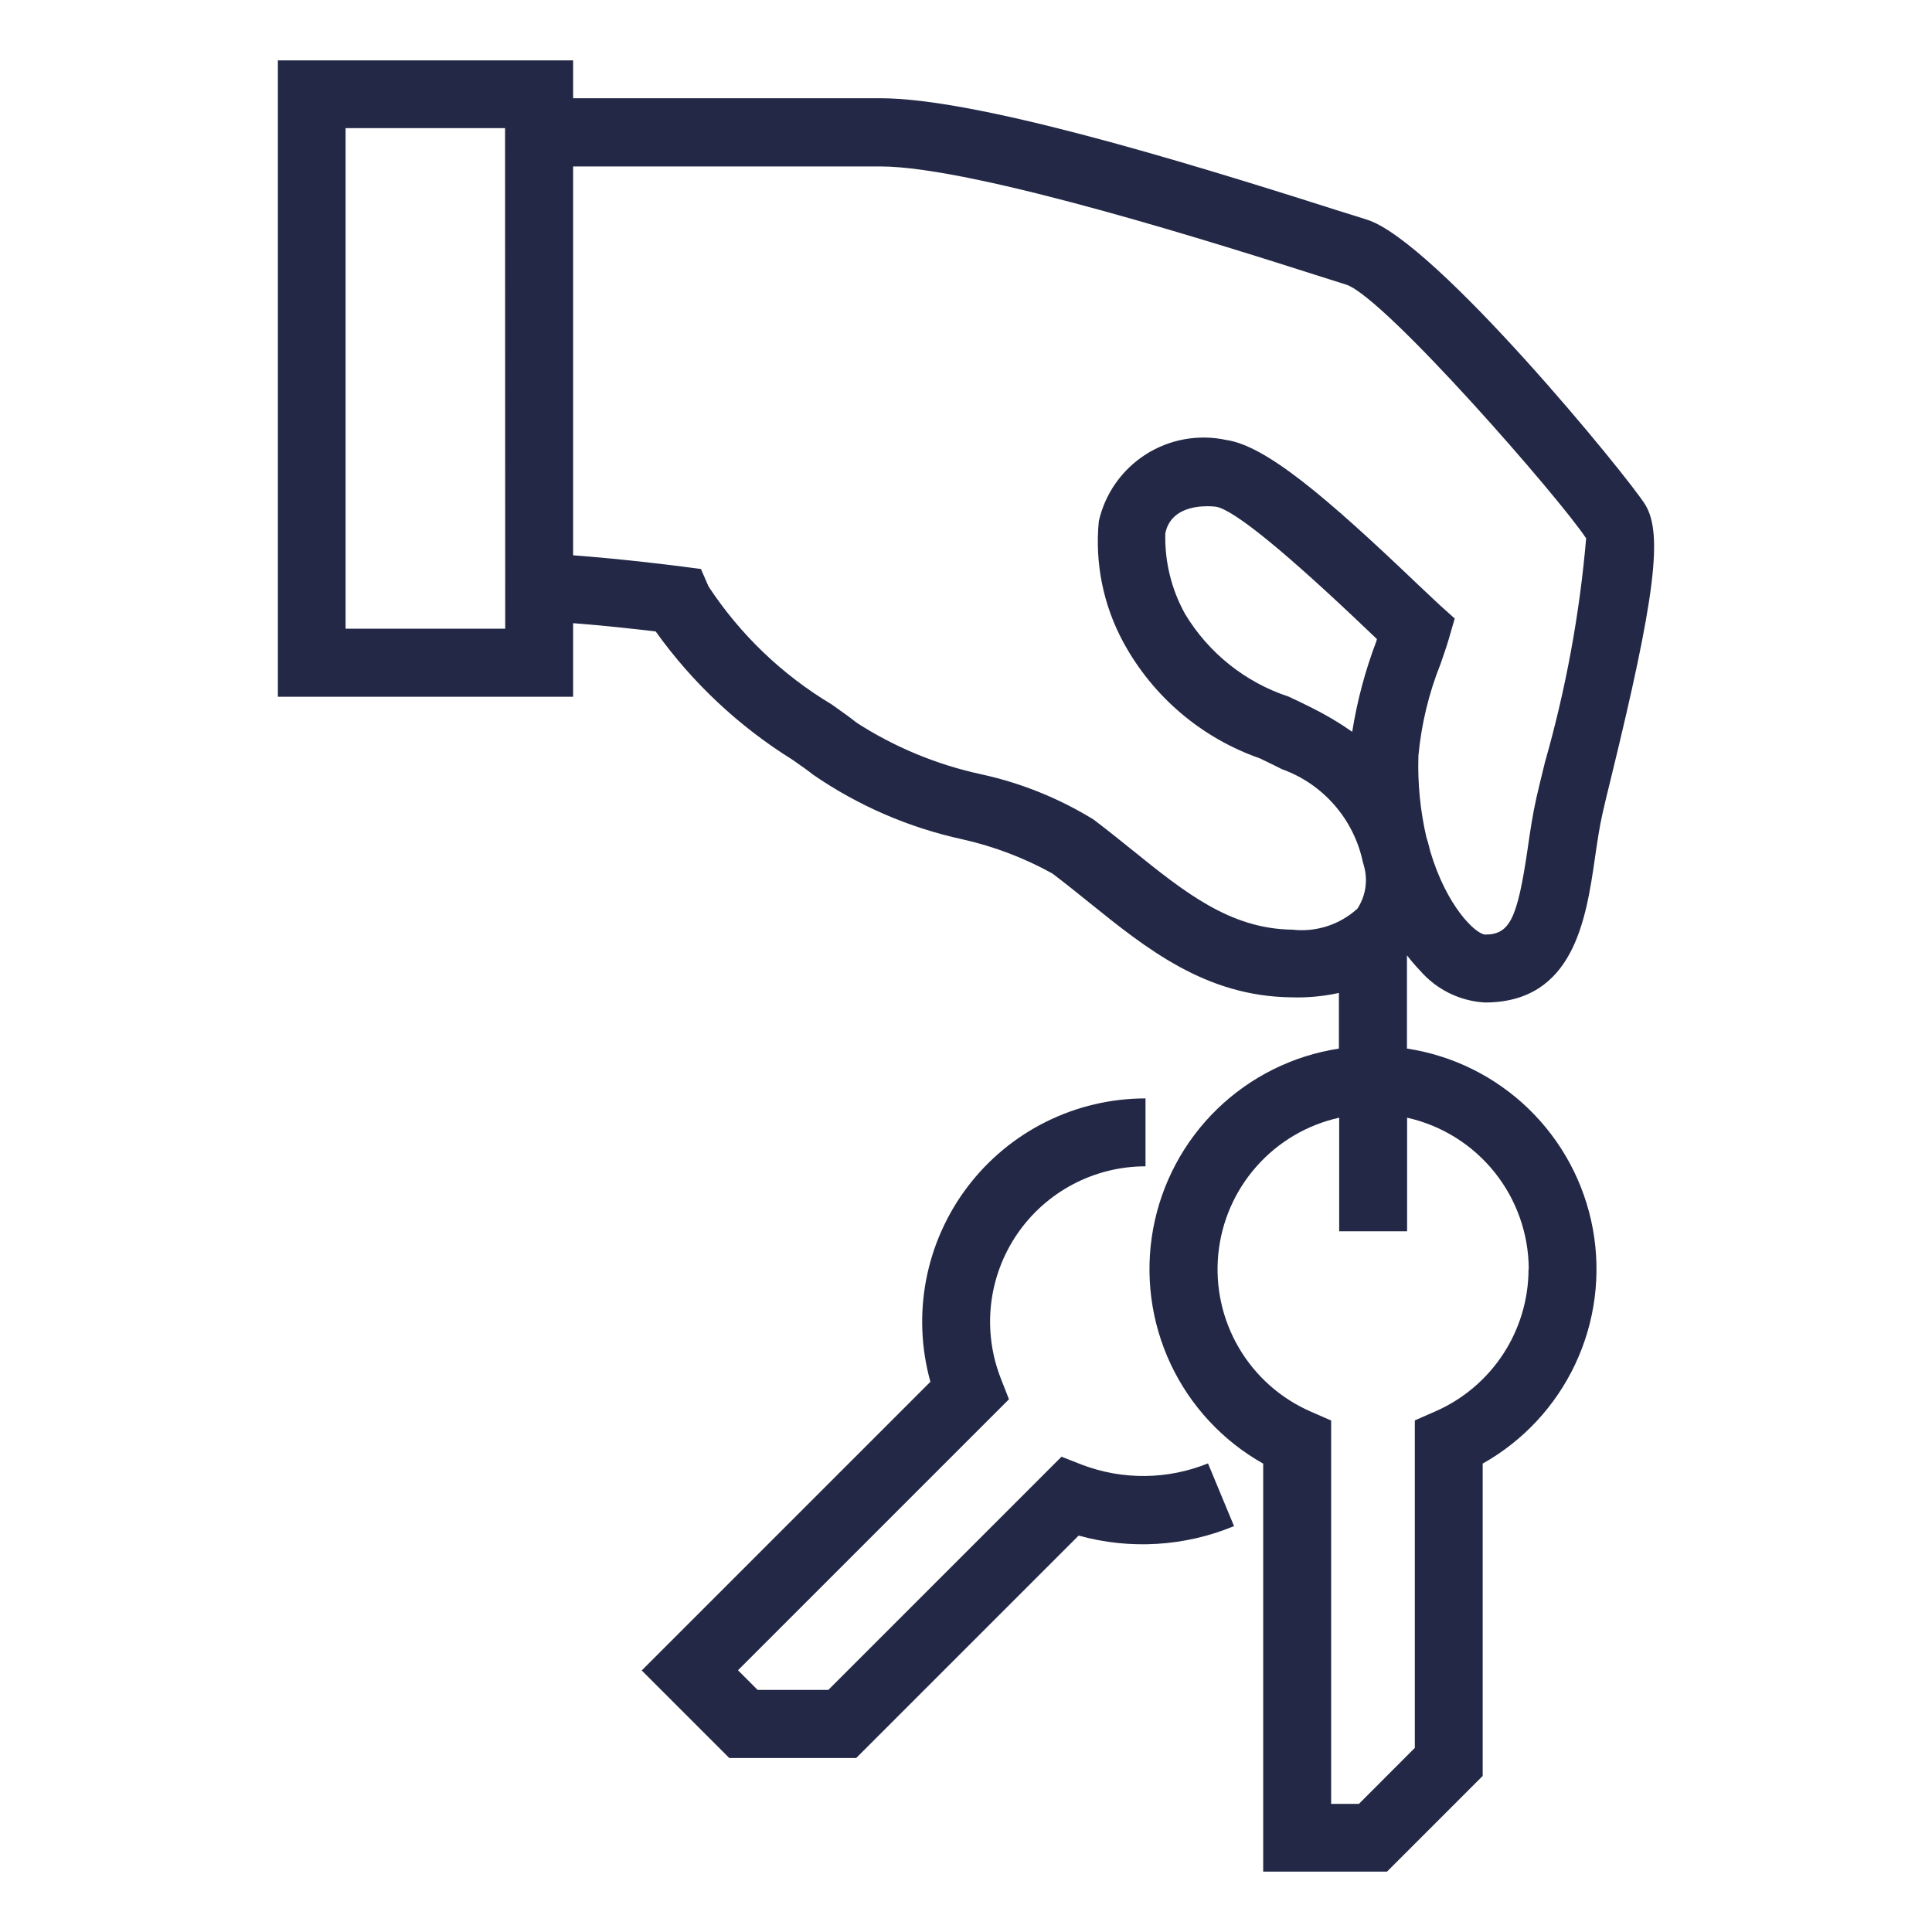
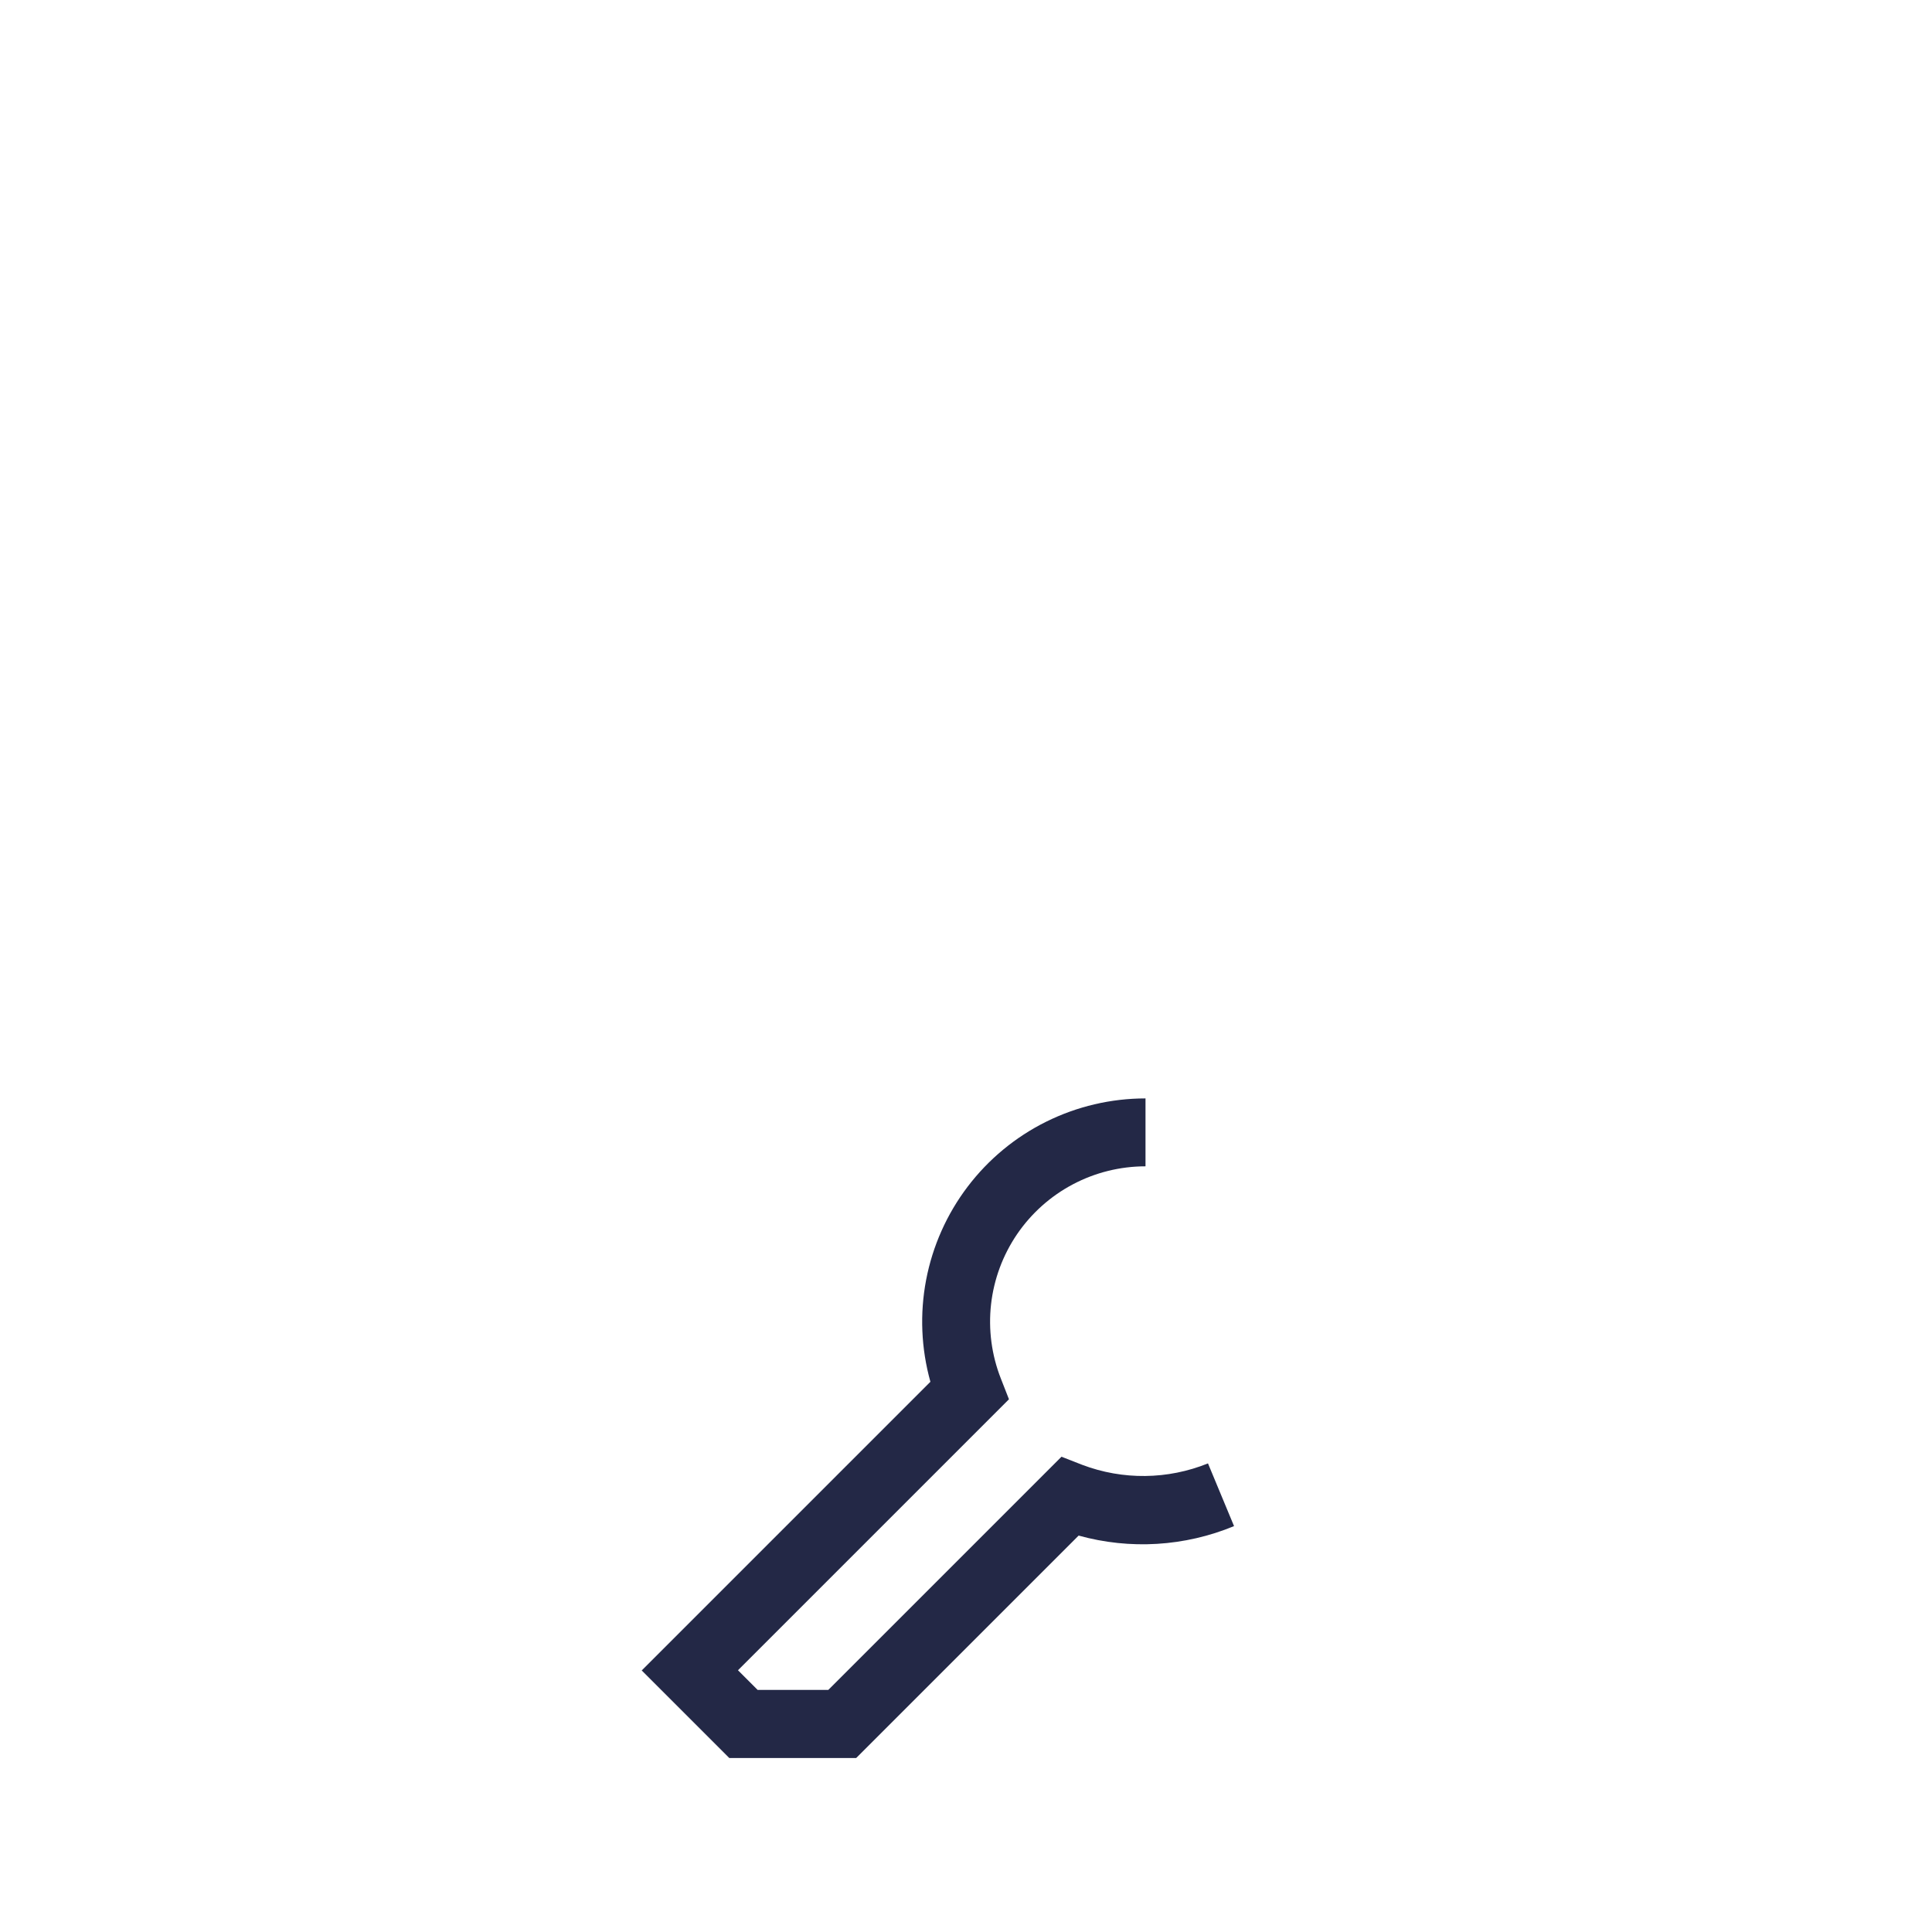
<svg xmlns="http://www.w3.org/2000/svg" width="80" height="80" viewBox="0 0 80 80" fill="none">
-   <path d="M68.13 20.905C67.476 19.825 59.419 9.954 56.586 9.09C56.323 9.01 55.892 8.873 55.334 8.698C48.59 6.543 40.346 4.068 36.452 4.068H23.732V2.5H11.506V28.852H23.732V25.804C25.049 25.906 26.366 26.053 27.15 26.147C28.67 28.273 30.594 30.077 32.813 31.458C33.188 31.72 33.485 31.928 33.662 32.073C35.531 33.361 37.634 34.272 39.852 34.754C41.154 35.046 42.408 35.522 43.576 36.169C44.095 36.561 44.599 36.968 45.096 37.368C47.468 39.279 49.917 41.256 53.468 41.297C54.131 41.319 54.794 41.258 55.441 41.115V43.42C53.541 43.71 51.778 44.586 50.398 45.926C49.019 47.266 48.093 49.003 47.747 50.895C47.402 52.787 47.656 54.739 48.473 56.48C49.29 58.22 50.63 59.663 52.306 60.606V77.5H57.432L61.395 73.538V60.604C63.072 59.662 64.413 58.219 65.231 56.478C66.049 54.737 66.303 52.785 65.957 50.892C65.612 49 64.685 47.263 63.305 45.923C61.925 44.583 60.161 43.707 58.259 43.418V39.557C58.427 39.777 58.607 39.987 58.798 40.186C59.134 40.576 59.545 40.894 60.006 41.121C60.467 41.349 60.969 41.481 61.483 41.511C65.173 41.511 65.677 38.046 66.045 35.516C66.137 34.885 66.227 34.246 66.365 33.649C66.441 33.308 66.56 32.816 66.707 32.222C68.532 24.758 68.863 22.116 68.13 20.905ZM20.92 26.034H14.31V5.306H20.914L20.92 26.034ZM56.993 26.551C56.532 27.763 56.196 29.02 55.992 30.302C55.468 29.935 54.918 29.607 54.346 29.322C54.028 29.161 53.701 29.004 53.366 28.848C51.572 28.258 50.049 27.045 49.074 25.428C48.506 24.408 48.223 23.254 48.253 22.087C48.449 21.107 49.429 20.962 49.992 20.962C50.115 20.961 50.239 20.968 50.362 20.983C51.128 21.134 53.27 22.888 56.731 26.192L57.015 26.463L56.993 26.551ZM63.294 52.55C63.292 53.802 62.926 55.027 62.239 56.074C61.552 57.121 60.575 57.946 59.427 58.446L58.585 58.815V72.377L56.27 74.694H55.12V58.821L54.277 58.452C53.033 57.91 51.992 56.988 51.304 55.818C50.616 54.648 50.315 53.291 50.446 51.94C50.576 50.589 51.131 49.313 52.031 48.297C52.93 47.28 54.128 46.575 55.453 46.281V50.984H58.265V46.281C59.691 46.6 60.966 47.394 61.881 48.533C62.796 49.672 63.297 51.089 63.302 52.55H63.294ZM63.976 31.552C63.825 32.165 63.701 32.675 63.621 33.026C63.47 33.694 63.364 34.397 63.262 35.109C62.831 38.062 62.516 38.699 61.489 38.699C61.079 38.656 59.9 37.523 59.224 35.252C59.196 35.124 59.161 34.999 59.126 34.871L59.065 34.676C58.808 33.565 58.697 32.425 58.734 31.285C58.856 29.982 59.165 28.703 59.651 27.488C59.788 27.096 59.909 26.741 59.992 26.457L60.237 25.612L59.584 25.024C59.388 24.84 59.069 24.542 58.683 24.176C54.918 20.58 52.412 18.452 50.775 18.218C49.631 17.971 48.435 18.185 47.447 18.814C46.46 19.442 45.76 20.436 45.5 21.577C45.329 23.322 45.687 25.077 46.527 26.616C47.747 28.853 49.755 30.558 52.161 31.399C52.472 31.548 52.78 31.697 53.084 31.85C53.921 32.151 54.667 32.661 55.252 33.331C55.838 34.001 56.243 34.809 56.429 35.679L56.484 35.875C56.564 36.169 56.581 36.478 56.534 36.78C56.486 37.081 56.375 37.369 56.208 37.625C55.846 37.954 55.419 38.202 54.954 38.352C54.489 38.502 53.997 38.551 53.511 38.495C50.934 38.465 49.051 36.945 46.872 35.189C46.352 34.77 45.825 34.346 45.282 33.935C43.85 33.055 42.28 32.422 40.638 32.063C38.798 31.667 37.044 30.942 35.463 29.921C35.251 29.745 34.889 29.486 34.436 29.167C32.391 27.945 30.65 26.277 29.341 24.287L29.023 23.56L28.239 23.459C28.128 23.443 25.923 23.157 23.732 22.994V6.892H36.454C40.411 6.892 50.999 10.276 54.483 11.387C55.057 11.571 55.5 11.712 55.765 11.793C57.399 12.381 64.613 20.664 65.679 22.293C65.409 25.426 64.839 28.527 63.976 31.552Z" fill="#232846" />
  <path d="M44.811 60.655L43.954 60.32L34.299 69.975H31.371L30.558 69.162L41.779 57.941L41.444 57.085C41.06 56.109 40.921 55.054 41.037 54.012C41.154 52.97 41.524 51.973 42.114 51.106C42.705 50.24 43.498 49.531 44.425 49.041C45.352 48.551 46.384 48.295 47.433 48.295V45.483C46.006 45.483 44.599 45.813 43.321 46.447C42.043 47.081 40.93 48.002 40.067 49.139C39.205 50.275 38.617 51.595 38.349 52.997C38.082 54.398 38.142 55.842 38.526 57.216L26.572 69.17L30.198 72.795H35.453L44.664 63.585C46.793 64.176 49.058 64.038 51.099 63.193L50.02 60.596C48.353 61.271 46.492 61.292 44.811 60.655Z" fill="#232846" />
</svg>